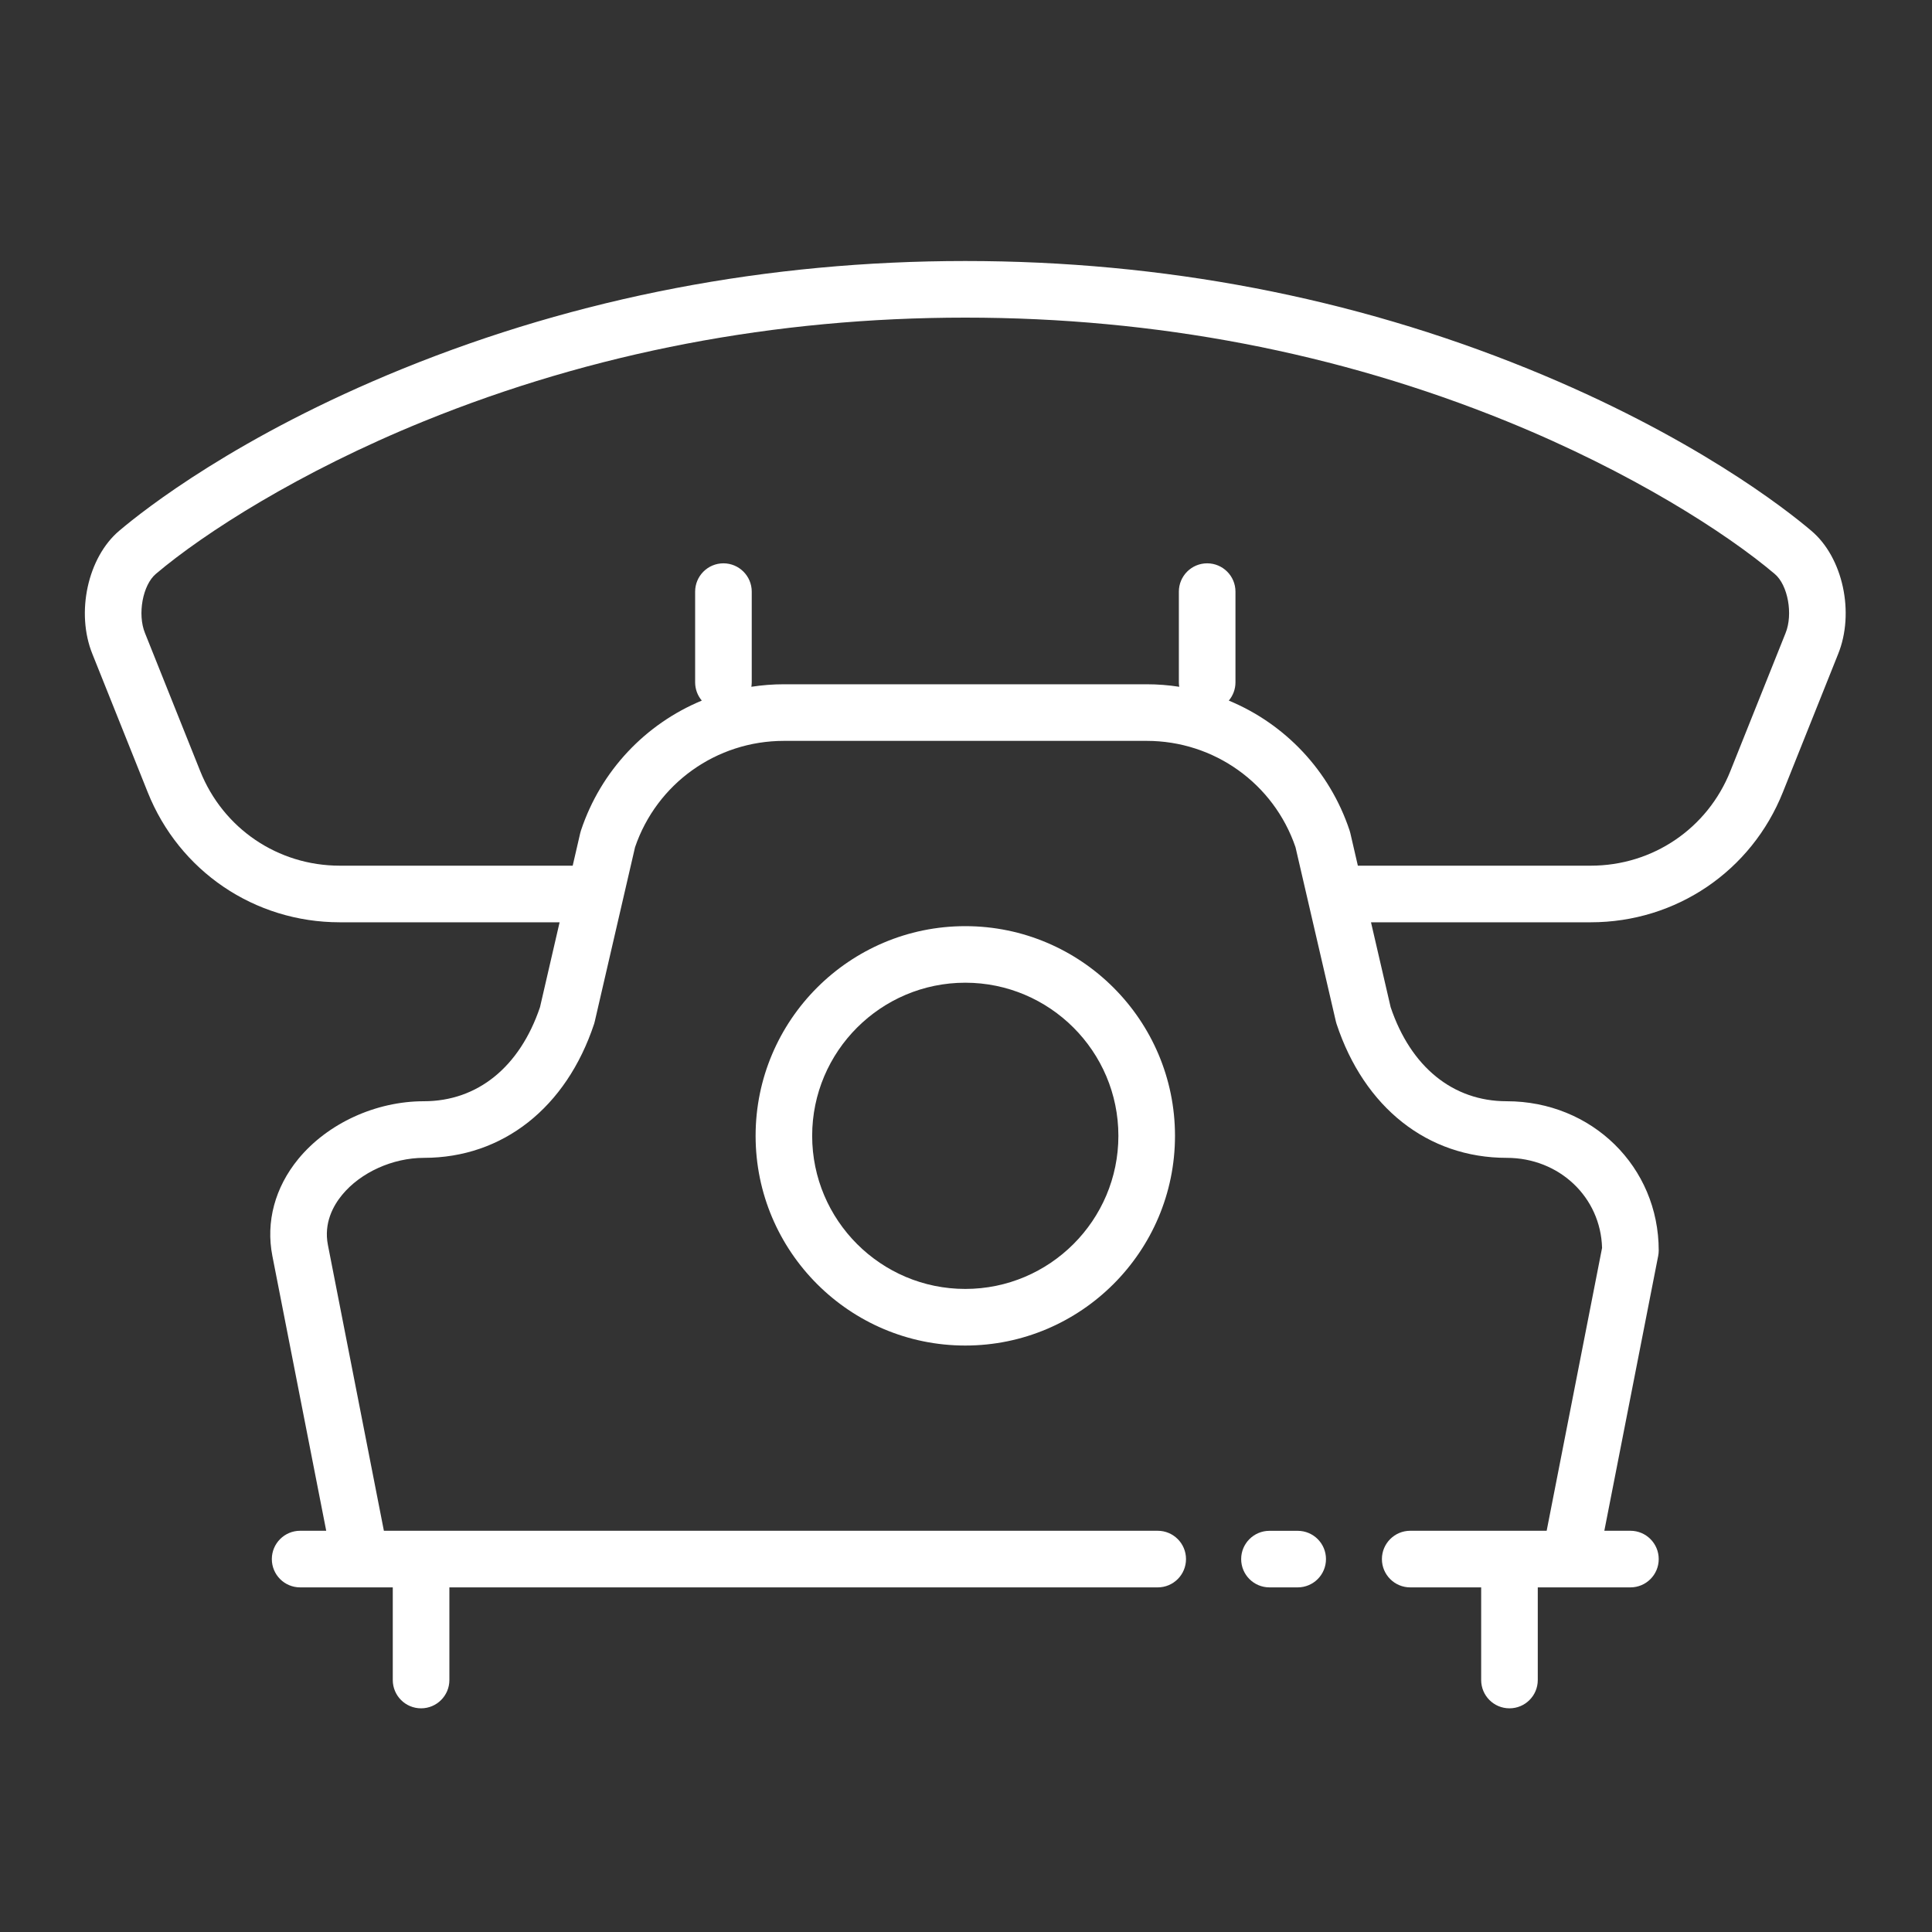
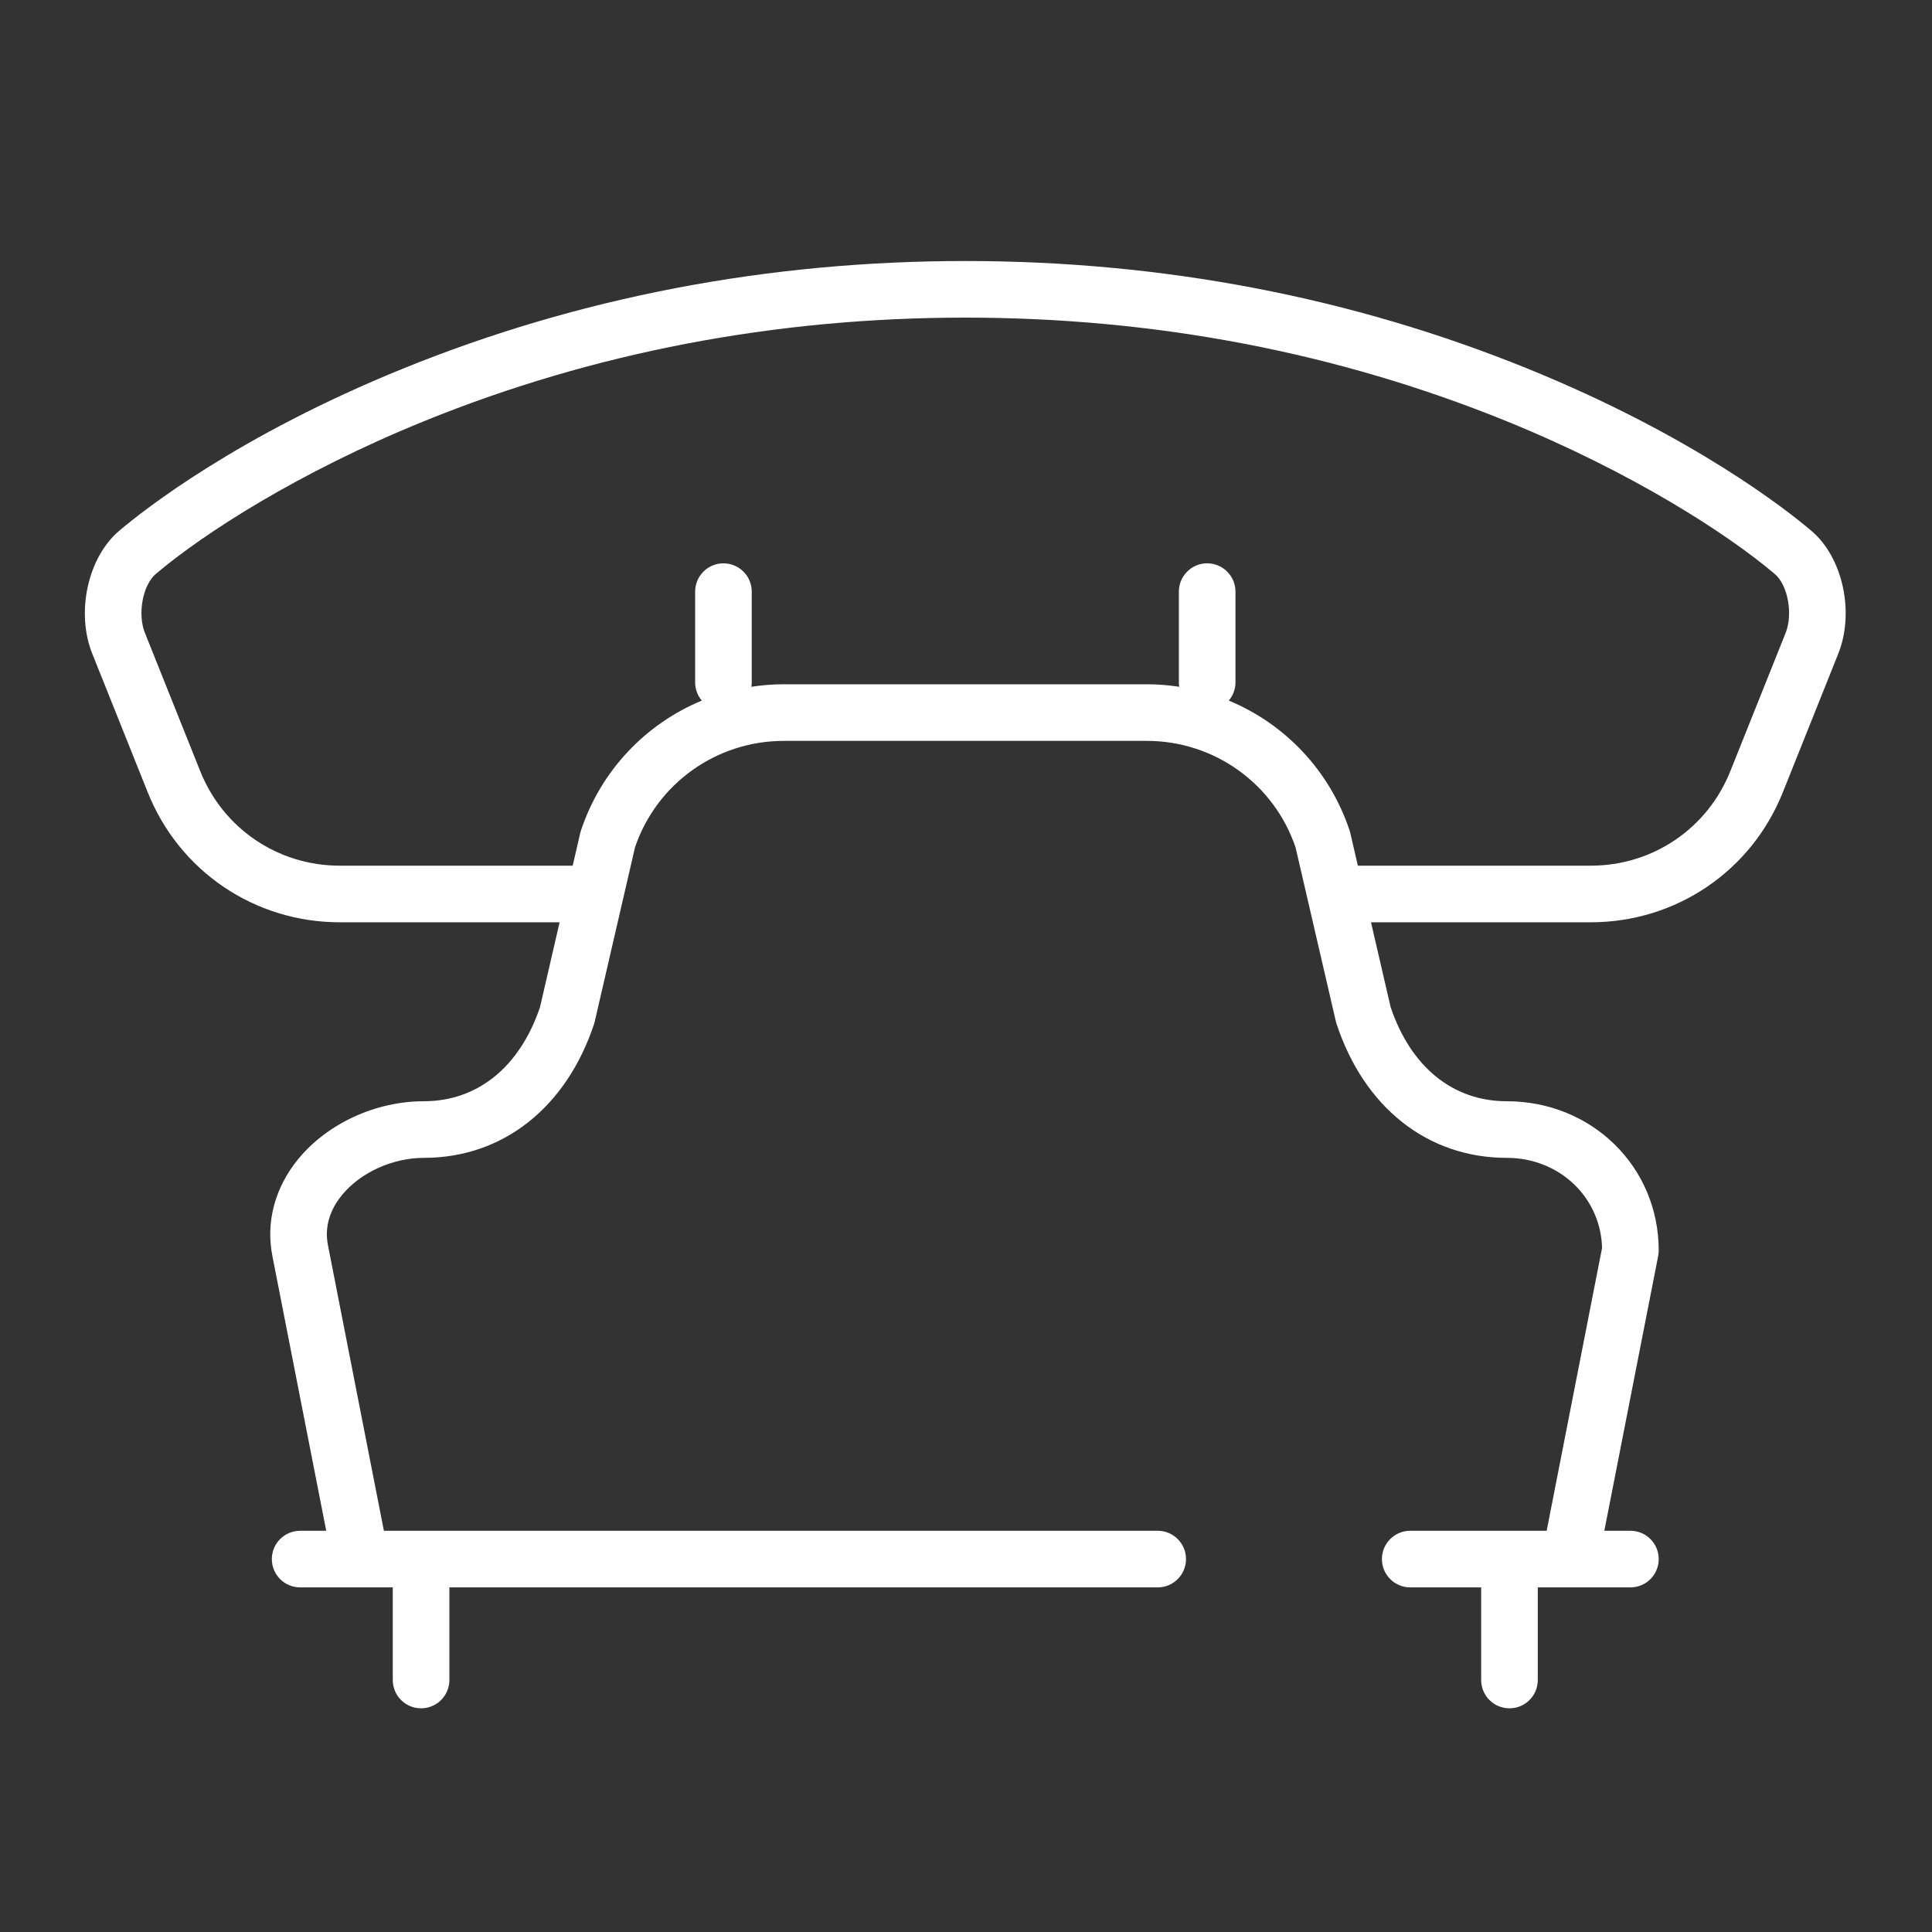
<svg xmlns="http://www.w3.org/2000/svg" width="40" height="40" viewBox="0 0 40 40" fill="none">
  <rect x="0" y="0" width="40" height="40" fill="#333333" stroke="none" />
-   <path d="M19.985 19.175C17.591 19.175 15.644 21.122 15.644 23.516C15.644 25.91 17.591 27.858 19.985 27.858C22.379 27.858 24.327 25.91 24.327 23.516C24.327 21.122 22.379 19.175 19.985 19.175ZM19.985 26.686C18.237 26.686 16.815 25.264 16.815 23.516C16.815 21.768 18.237 20.346 19.985 20.346C21.733 20.346 23.155 21.768 23.155 23.516C23.155 25.264 21.733 26.686 19.985 26.686Z" fill="white" />
  <path d="M37.5 10.988C36.987 10.552 35.046 9.022 31.637 7.636C27.994 6.155 24.074 5.404 19.985 5.404C15.897 5.404 11.976 6.155 8.333 7.636C4.925 9.022 2.984 10.552 2.472 10.986C1.815 11.538 1.566 12.687 1.914 13.543L3.056 16.397C3.708 18.036 5.27 19.095 7.035 19.095H11.586L11.18 20.853C10.761 22.091 9.887 22.8 8.776 22.8C7.779 22.8 6.783 23.258 6.177 23.994C5.692 24.585 5.501 25.298 5.639 26.002L6.754 31.693H6.214C5.89 31.693 5.628 31.956 5.628 32.279C5.628 32.603 5.89 32.865 6.214 32.865H7.466H8.132V34.783C8.132 35.107 8.394 35.369 8.718 35.369C9.041 35.369 9.304 35.107 9.304 34.783V32.865H23.969C24.293 32.865 24.555 32.603 24.555 32.279C24.555 31.956 24.293 31.693 23.969 31.693H7.948L6.789 25.776C6.7 25.323 6.899 24.962 7.083 24.739C7.466 24.273 8.131 23.972 8.777 23.972C10.408 23.972 11.725 22.934 12.301 21.197C12.306 21.179 12.311 21.162 12.315 21.144L13.148 17.54C13.598 16.222 14.833 15.339 16.23 15.339H23.741C25.137 15.339 26.372 16.222 26.822 17.54L27.657 21.145C27.661 21.162 27.666 21.179 27.671 21.196C28.245 22.934 29.561 23.972 31.194 23.972C32.284 23.972 33.141 24.787 33.169 25.837L32.022 31.693H29.197C28.874 31.693 28.611 31.956 28.611 32.279C28.611 32.603 28.874 32.865 29.197 32.865H30.666V34.783C30.666 35.107 30.928 35.369 31.252 35.369C31.576 35.369 31.838 35.107 31.838 34.783V32.865H32.502C32.503 32.865 32.504 32.865 32.505 32.865C32.505 32.865 32.506 32.865 32.507 32.865H33.756C34.08 32.865 34.342 32.603 34.342 32.279C34.342 31.956 34.08 31.693 33.756 31.693H33.216L34.331 26.002C34.338 25.965 34.342 25.927 34.342 25.89C34.342 24.157 32.959 22.8 31.194 22.8C30.083 22.8 29.209 22.091 28.792 20.853L28.385 19.095H32.935C34.7 19.095 36.262 18.036 36.914 16.398L38.054 13.547C38.405 12.687 38.155 11.538 37.5 10.988ZM36.968 13.108L35.826 15.963C35.352 17.154 34.217 17.923 32.935 17.923H28.113L27.957 17.248C27.953 17.23 27.948 17.213 27.942 17.195C27.528 15.95 26.601 14.986 25.441 14.505C25.527 14.402 25.579 14.271 25.579 14.127V12.249C25.579 11.926 25.317 11.663 24.993 11.663C24.669 11.663 24.407 11.926 24.407 12.249V14.127C24.407 14.158 24.41 14.189 24.415 14.219C24.194 14.185 23.969 14.167 23.741 14.167H16.23C16.001 14.167 15.776 14.185 15.556 14.219C15.56 14.189 15.564 14.158 15.564 14.127V12.249C15.564 11.926 15.301 11.663 14.978 11.663C14.654 11.663 14.392 11.926 14.392 12.249V14.127C14.392 14.271 14.444 14.403 14.53 14.505C13.37 14.986 12.442 15.95 12.028 17.195C12.022 17.213 12.017 17.23 12.013 17.248L11.857 17.923H7.036C5.753 17.923 4.619 17.154 4.144 15.962L3.001 13.105C2.843 12.716 2.954 12.111 3.228 11.881C4.218 11.042 6.194 9.771 8.775 8.722C12.277 7.298 16.049 6.576 19.985 6.576C23.922 6.576 27.693 7.298 31.195 8.722C33.776 9.771 35.752 11.042 36.744 11.883C37.016 12.111 37.127 12.716 36.968 13.108Z" fill="white" />
-   <path d="M26.867 31.694H26.283C25.959 31.694 25.697 31.956 25.697 32.279C25.697 32.603 25.959 32.865 26.283 32.865H26.867C27.191 32.865 27.453 32.603 27.453 32.279C27.453 31.956 27.191 31.694 26.867 31.694Z" fill="white" />
</svg>